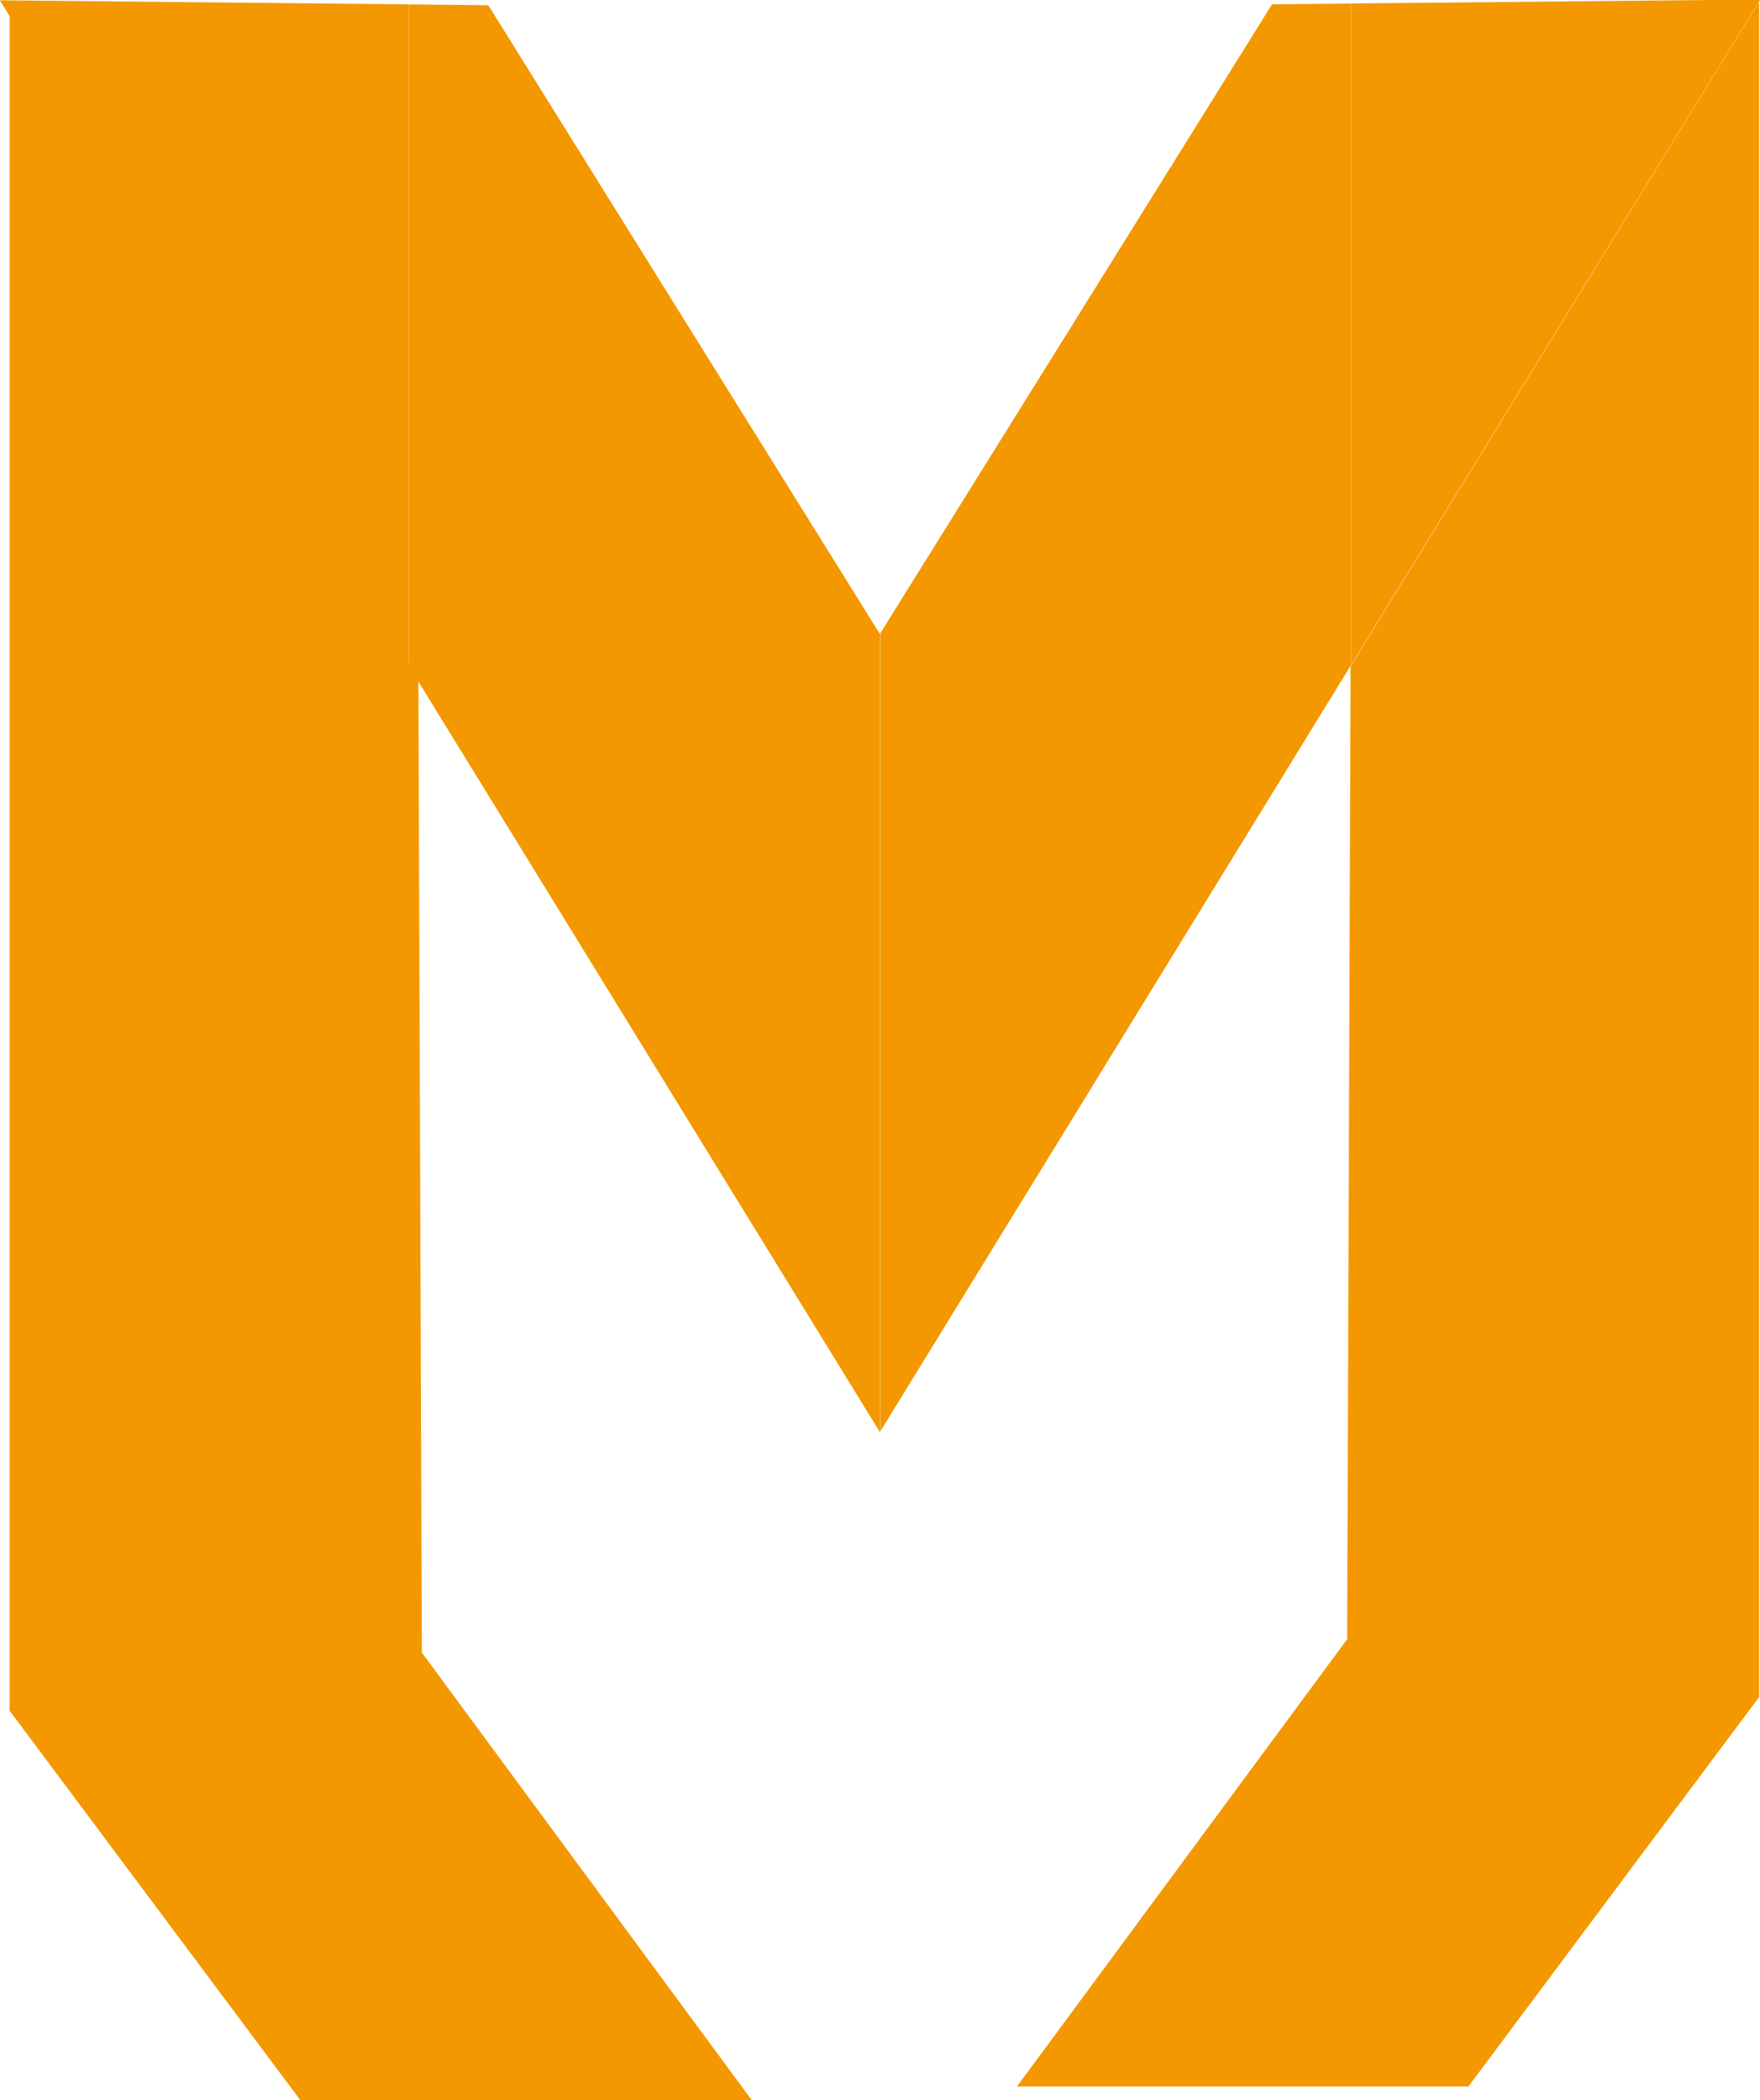
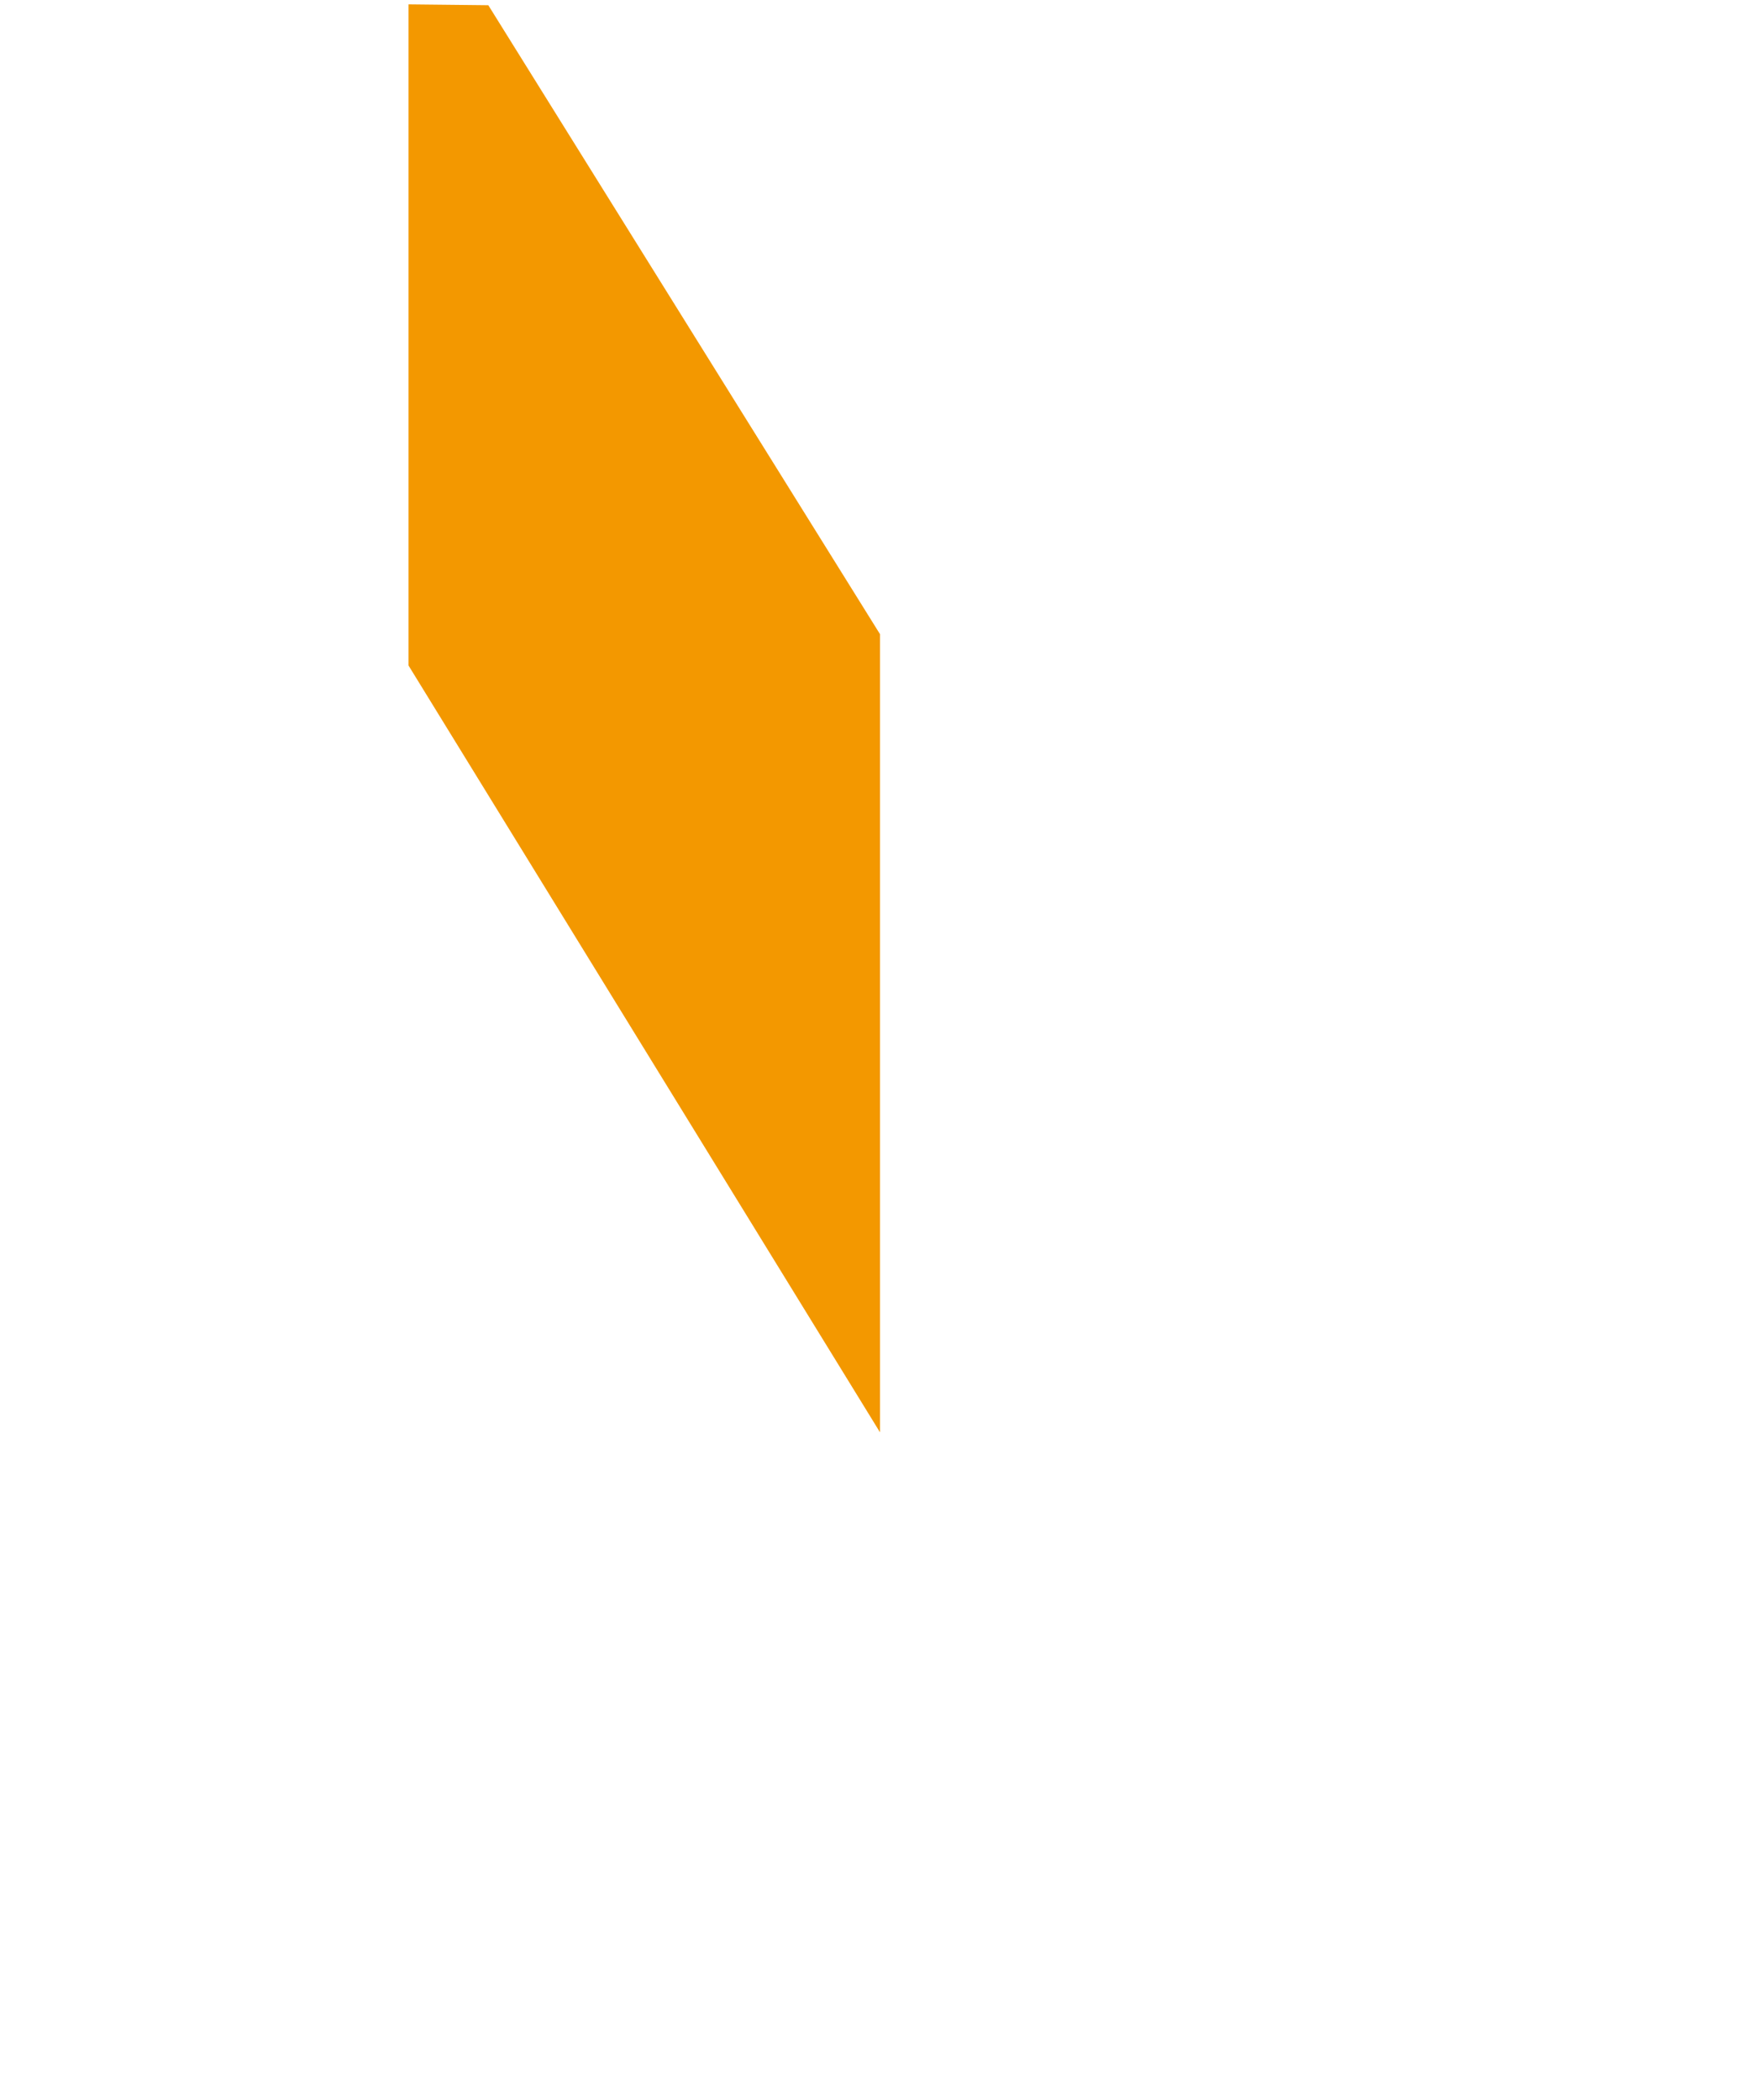
<svg xmlns="http://www.w3.org/2000/svg" viewBox="0 0 60.66 72.36">
  <defs>
    <style>.cls-1{fill:#f39800;}</style>
  </defs>
  <title>m-icon</title>
  <g id="图层_2" data-name="图层 2">
    <g id="图层_1-2" data-name="图层 1">
-       <polygon class="cls-1" points="43.84 0.15 30.34 21.82 30.34 49.32 46.58 22.89 46.58 0.12 43.84 0.15" />
-       <polygon class="cls-1" points="58.87 0 46.58 0.12 46.58 22.89 60.66 0 58.87 0" />
      <polygon class="cls-1" points="14.08 0.15 14.08 22.93 30.33 49.35 30.33 21.85 16.83 0.18 14.08 0.15" />
-       <polygon class="cls-1" points="0 0.01 0 0.02 14.08 22.93 14.08 0.15 0 0.01" />
-       <polygon class="cls-1" points="25.91 72.36 14.54 56.94 14.42 23.43 0.33 0.52 0.33 58.94 10.35 72.36 25.91 72.36" />
-       <polygon class="cls-1" points="35.05 71.89 46.43 56.48 46.55 22.96 60.63 0.06 60.63 58.47 50.61 71.89 35.05 71.89" />
    </g>
  </g>
</svg>